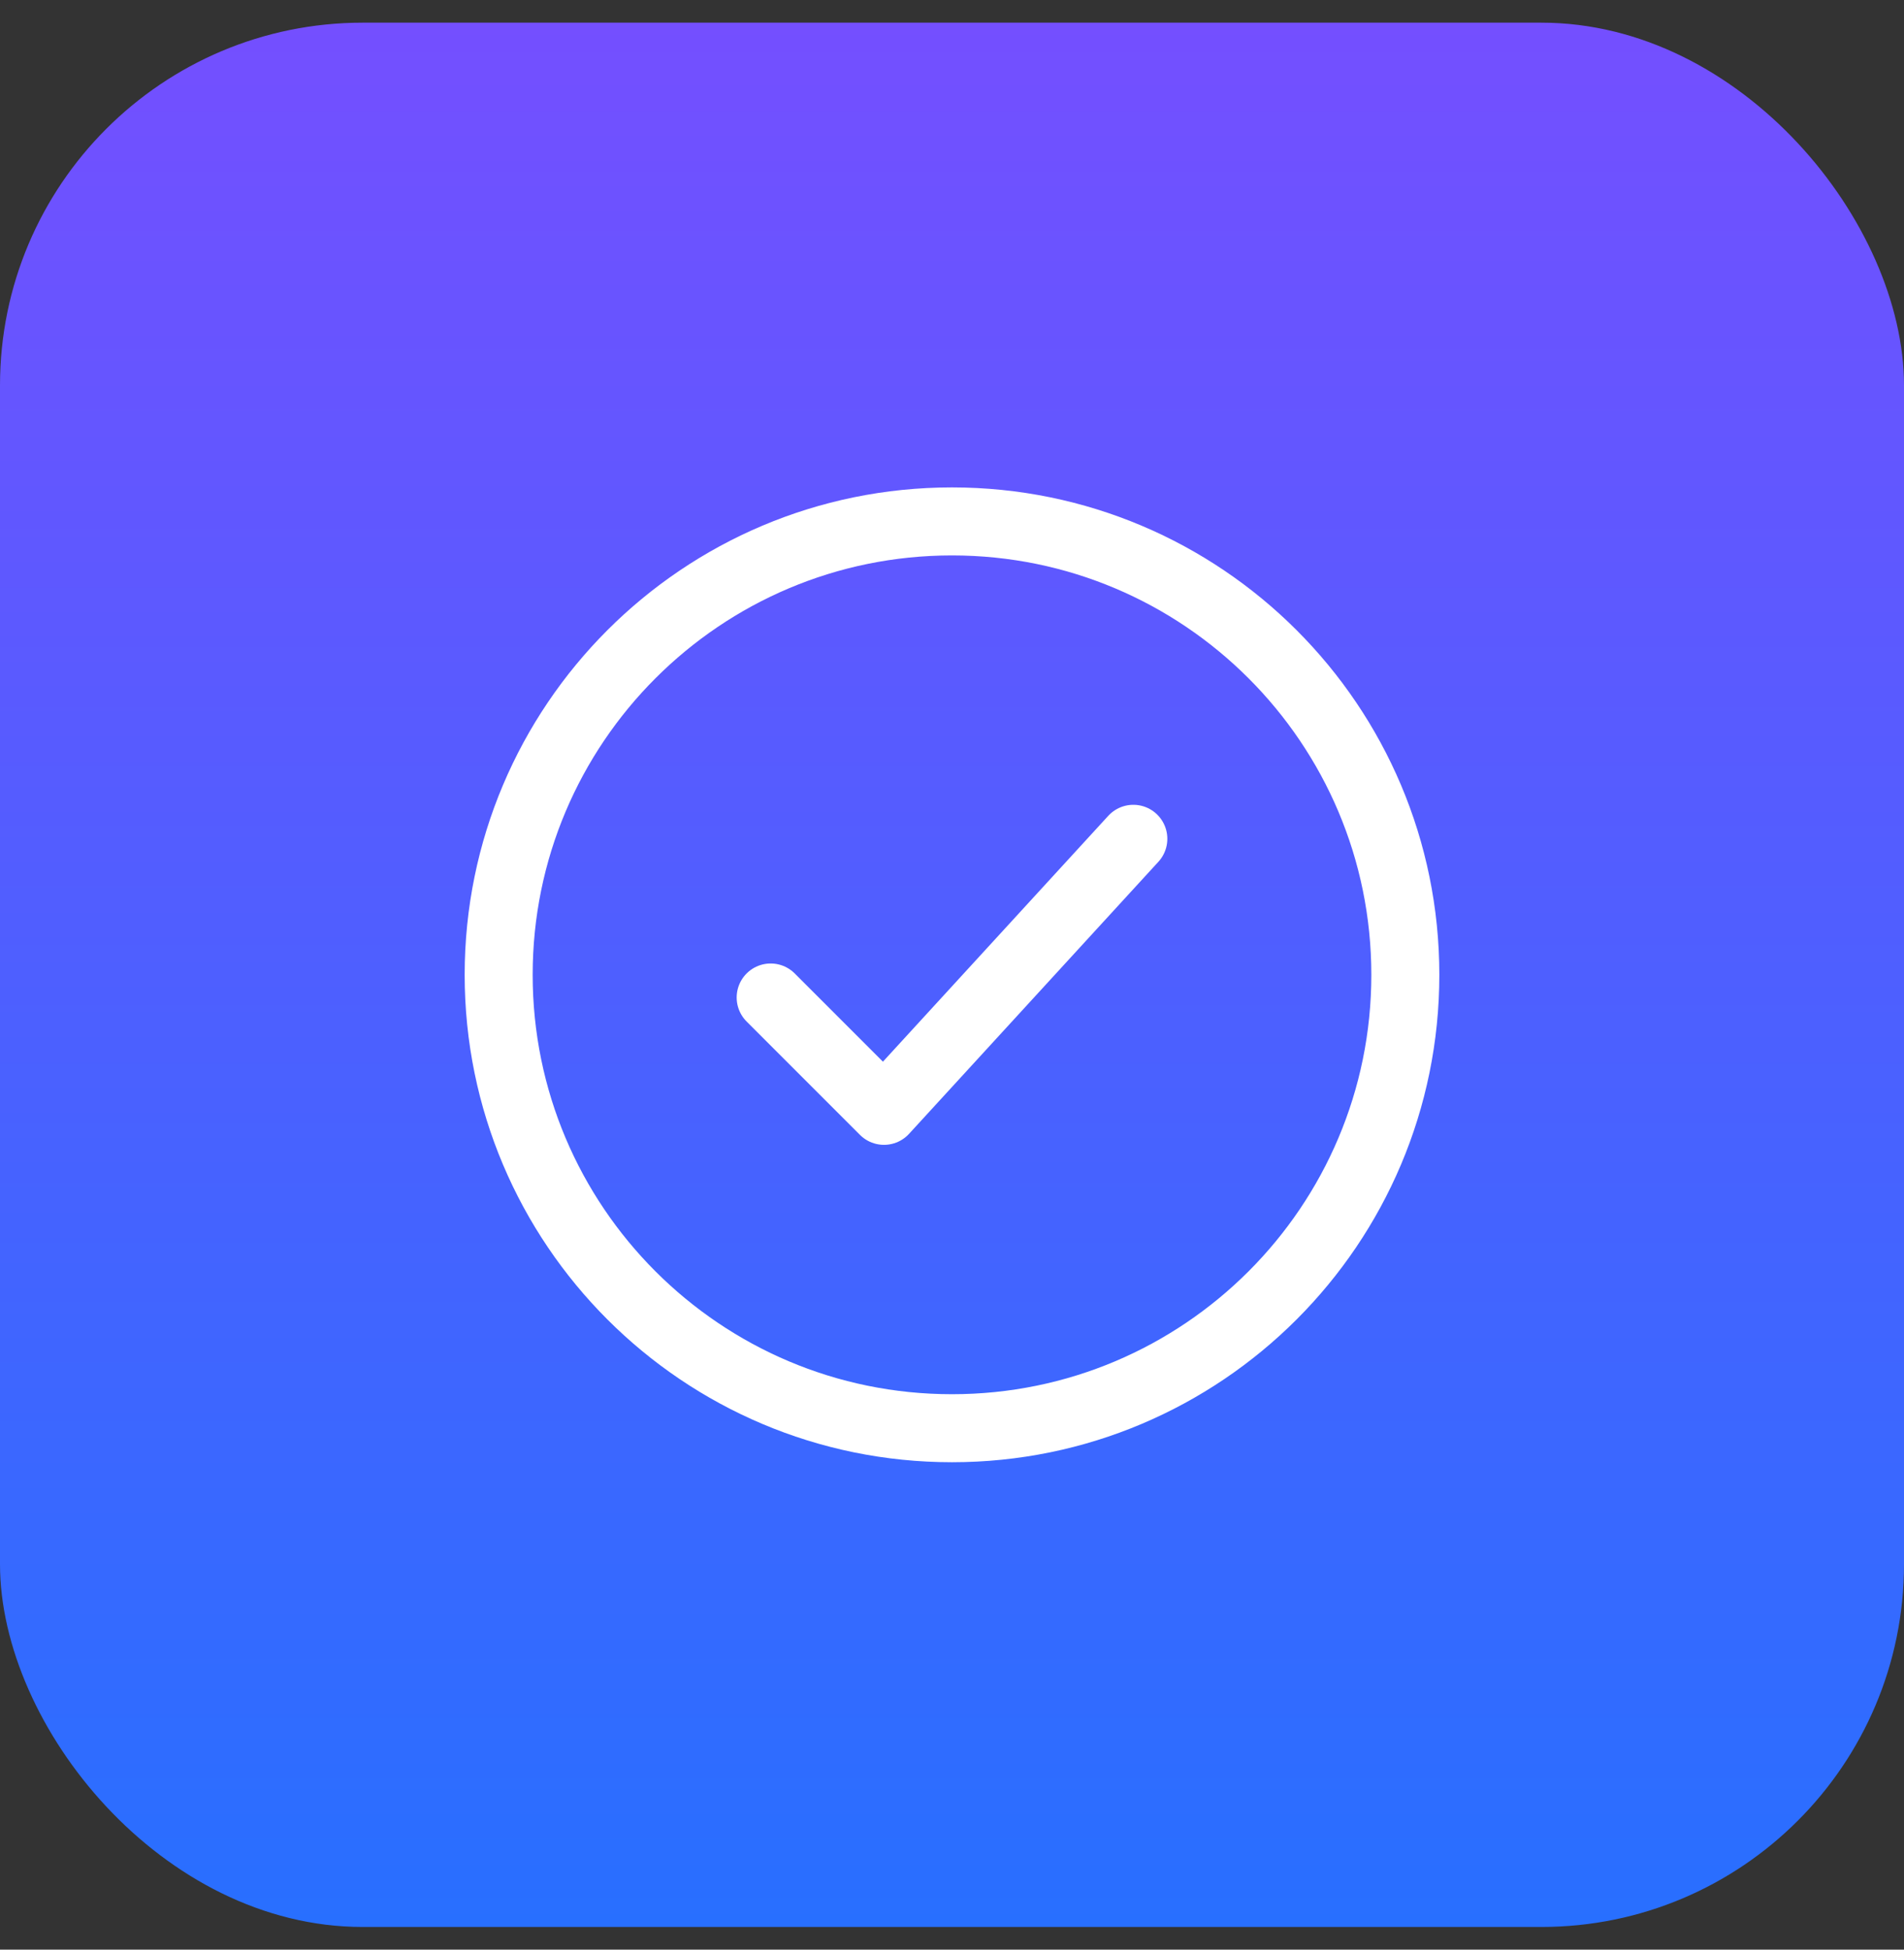
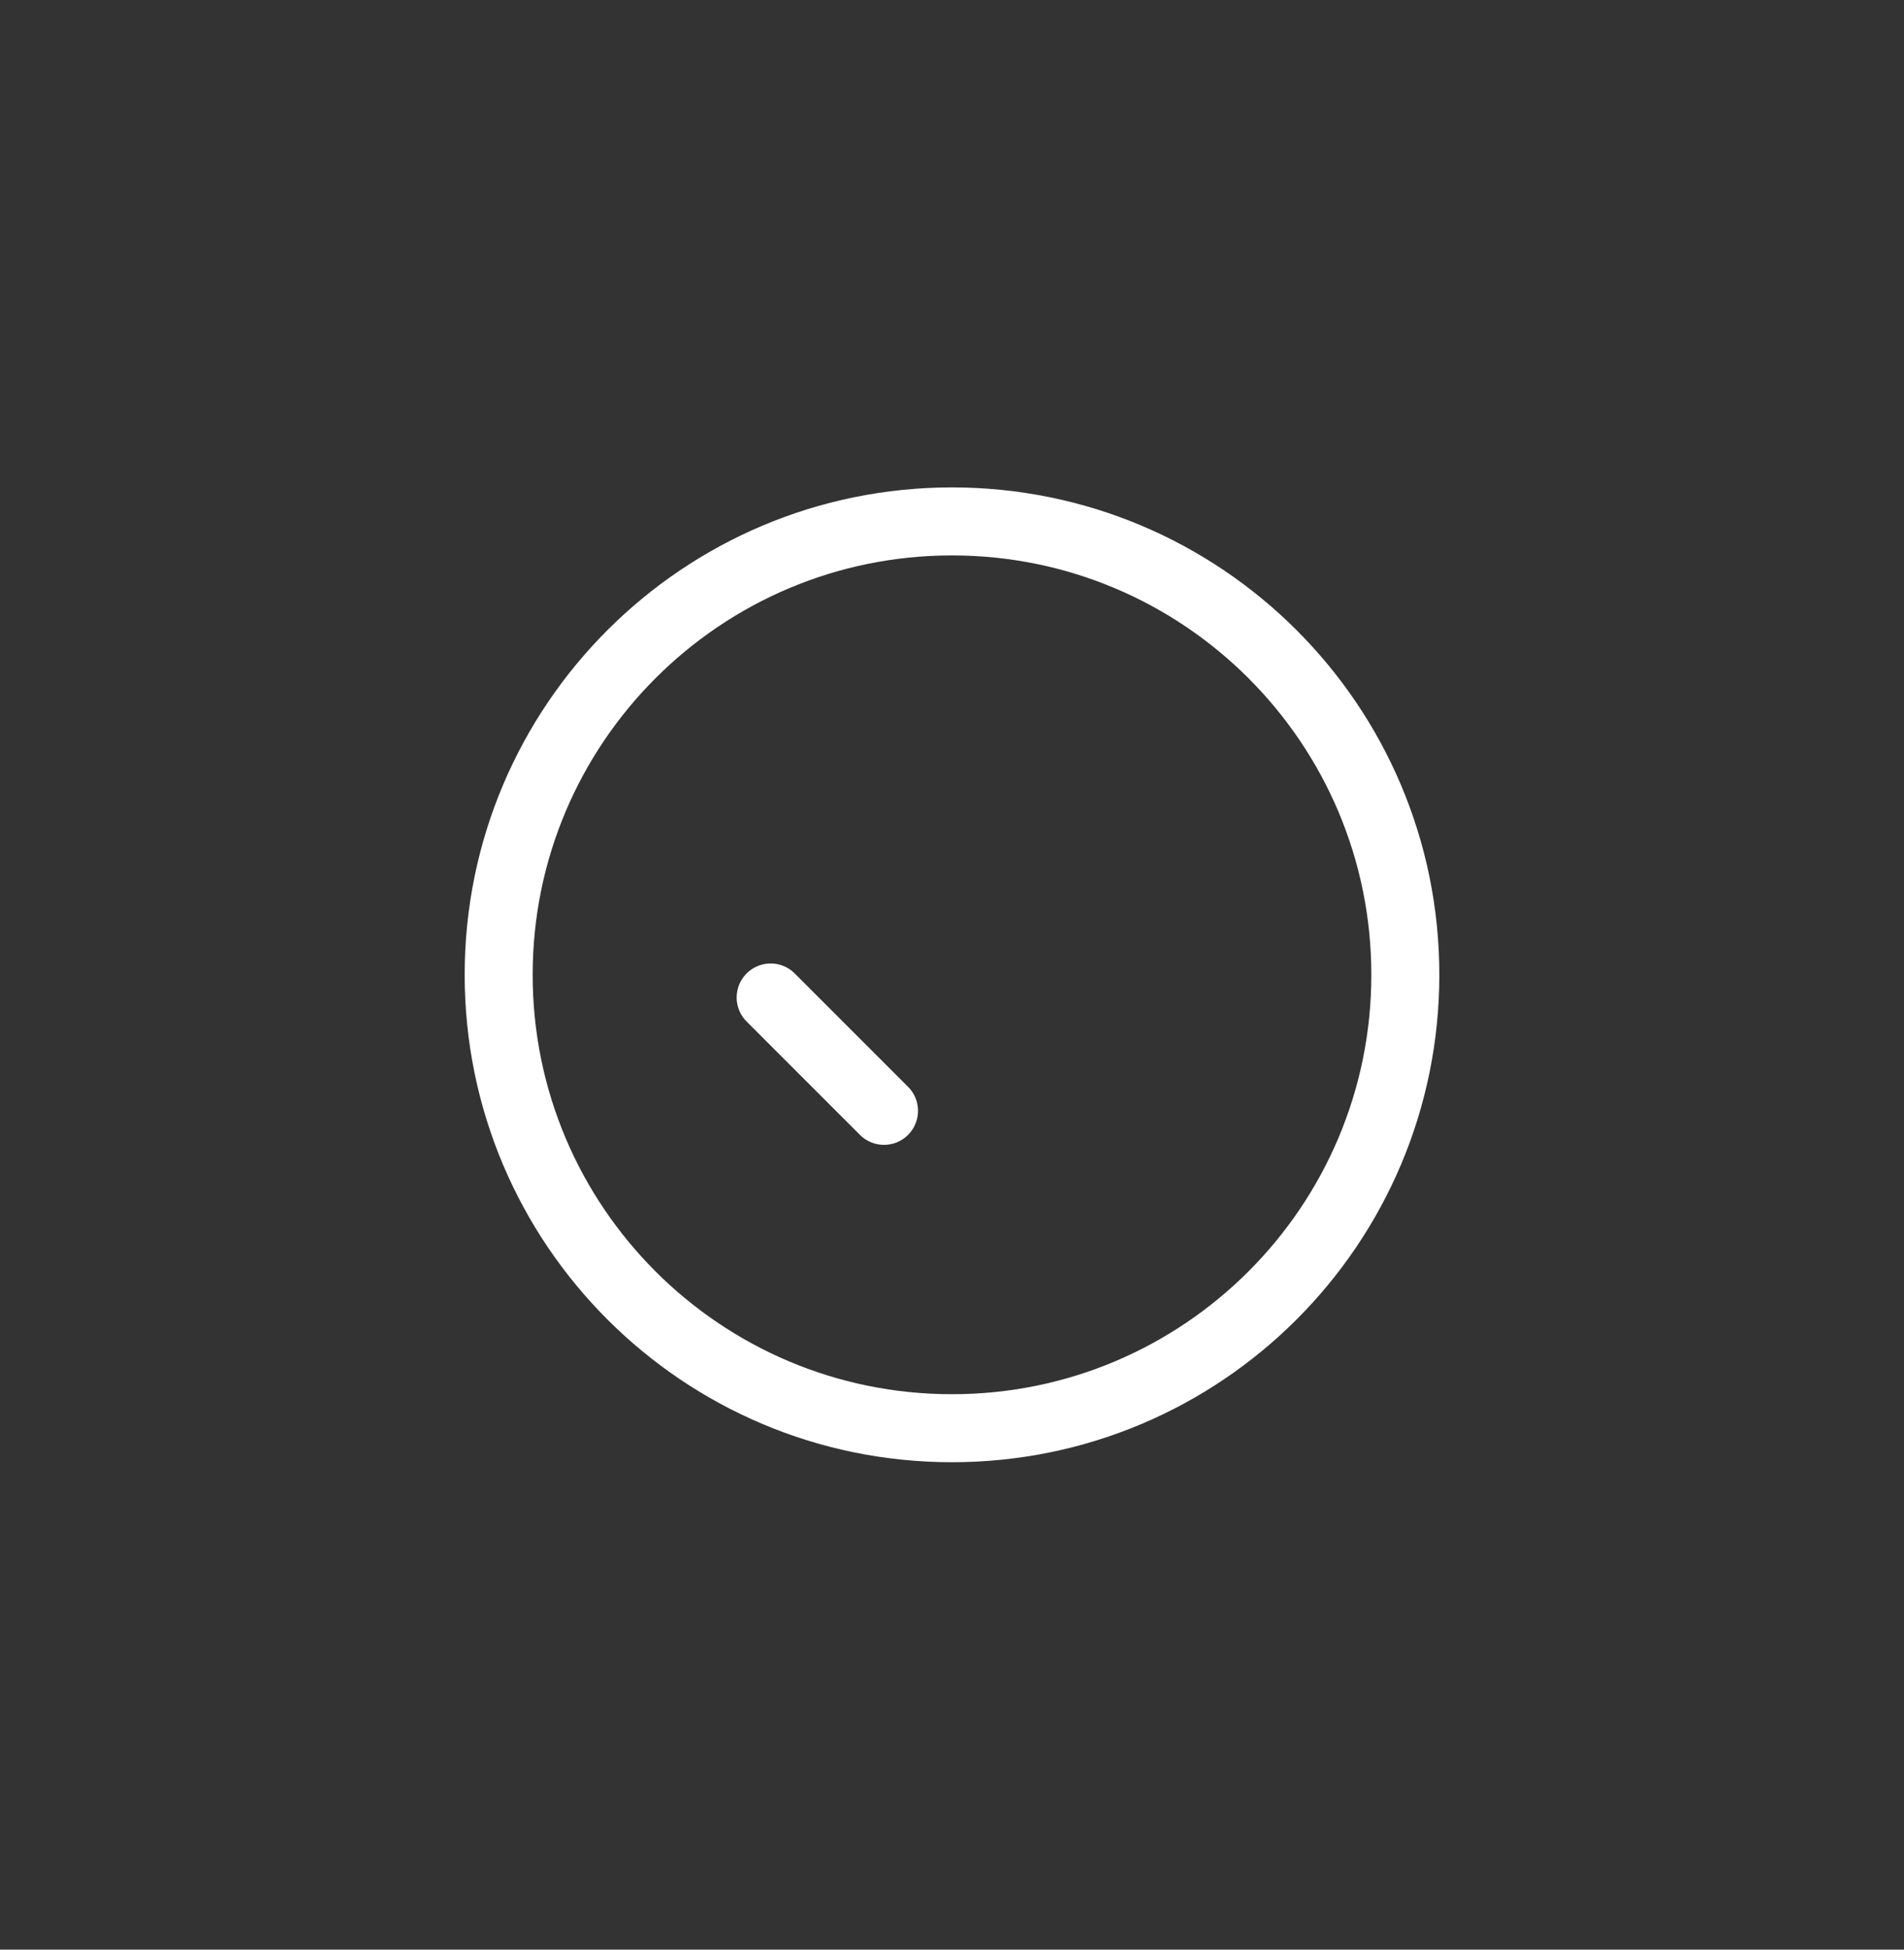
<svg xmlns="http://www.w3.org/2000/svg" width="42" height="43" viewBox="0 0 42 43" fill="none">
  <rect x="0" y="0" width="42" height="43" fill="#333333" stroke="none" />
-   <rect y="0.5" width="42" height="42" rx="8" fill="url(#paint0_linear_42_6782)" />
  <path d="M31 21.5C31 15.977 26.523 11.5 21 11.5C15.477 11.5 11 15.977 11 21.5C11 27.023 15.477 31.5 21 31.5C26.523 31.5 31 27.023 31 21.5Z" stroke="white" stroke-width="1.5" />
-   <path d="M17 22L19.5 24.5L25 18.5" stroke="white" stroke-width="1.5" stroke-linecap="round" stroke-linejoin="round" />
+   <path d="M17 22L19.5 24.5" stroke="white" stroke-width="1.5" stroke-linecap="round" stroke-linejoin="round" />
  <defs>
    <linearGradient id="paint0_linear_42_6782" x1="21" y1="0.5" x2="21" y2="42.5" gradientUnits="userSpaceOnUse">
      <stop stop-color="#744FFF" />
      <stop offset="1" stop-color="#286FFF" />
    </linearGradient>
  </defs>
</svg>